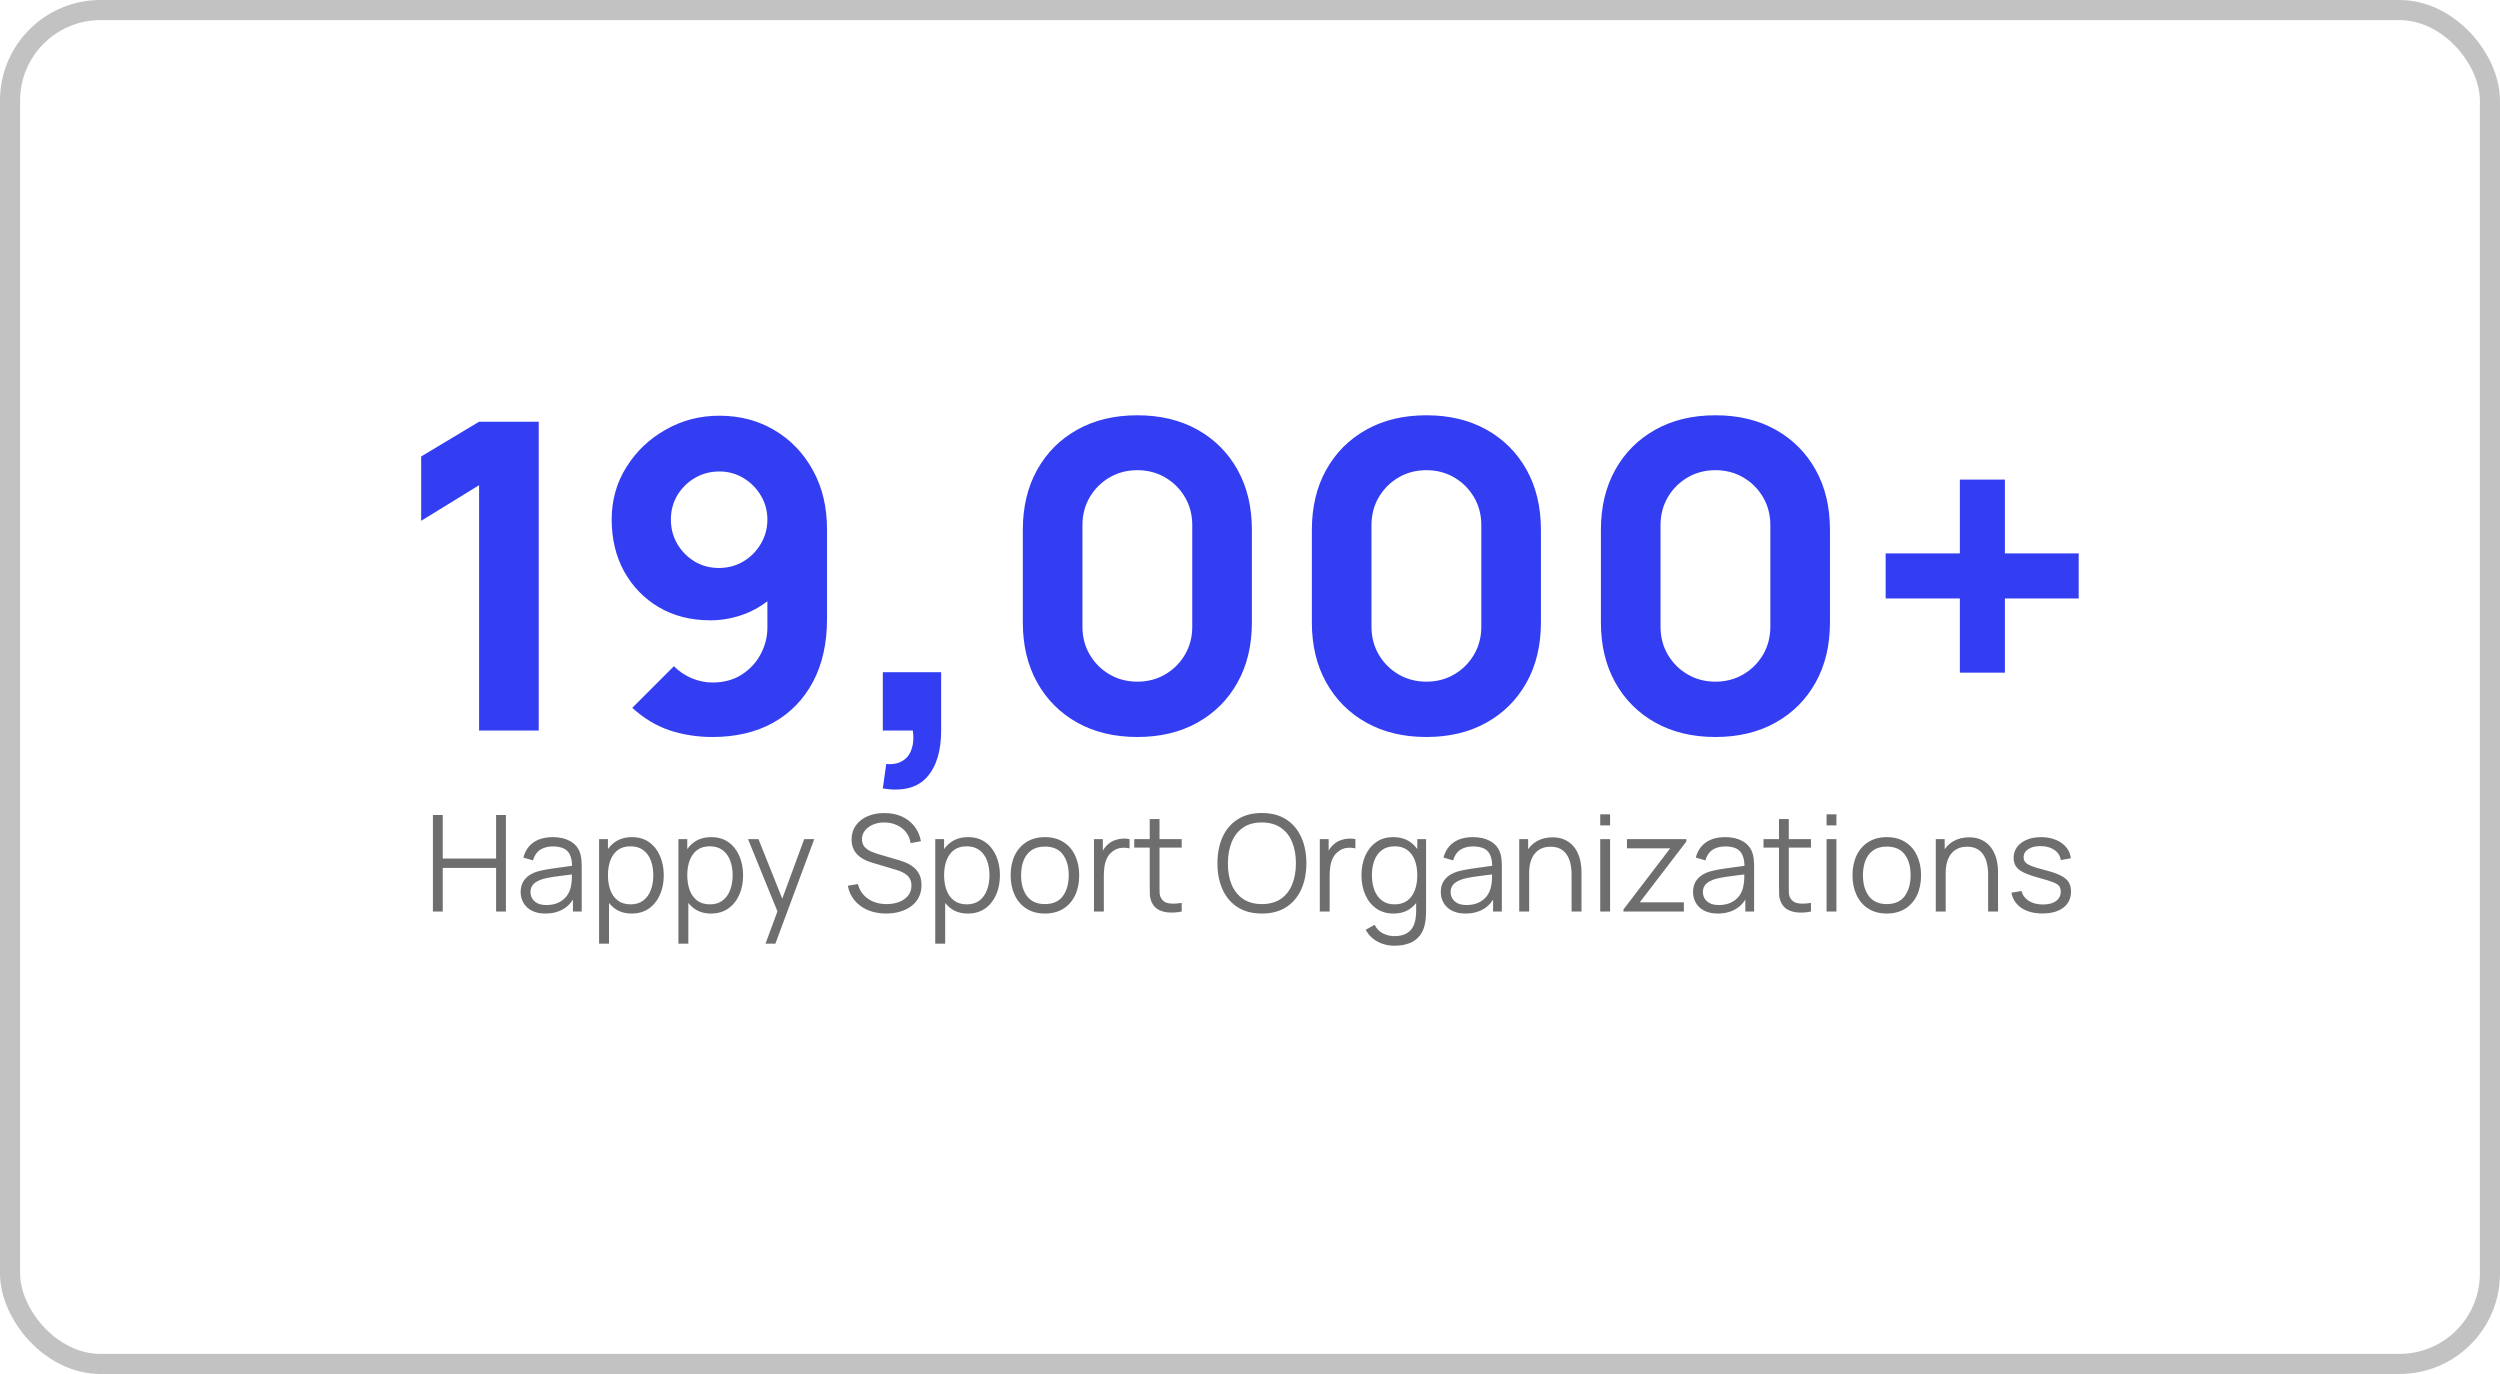
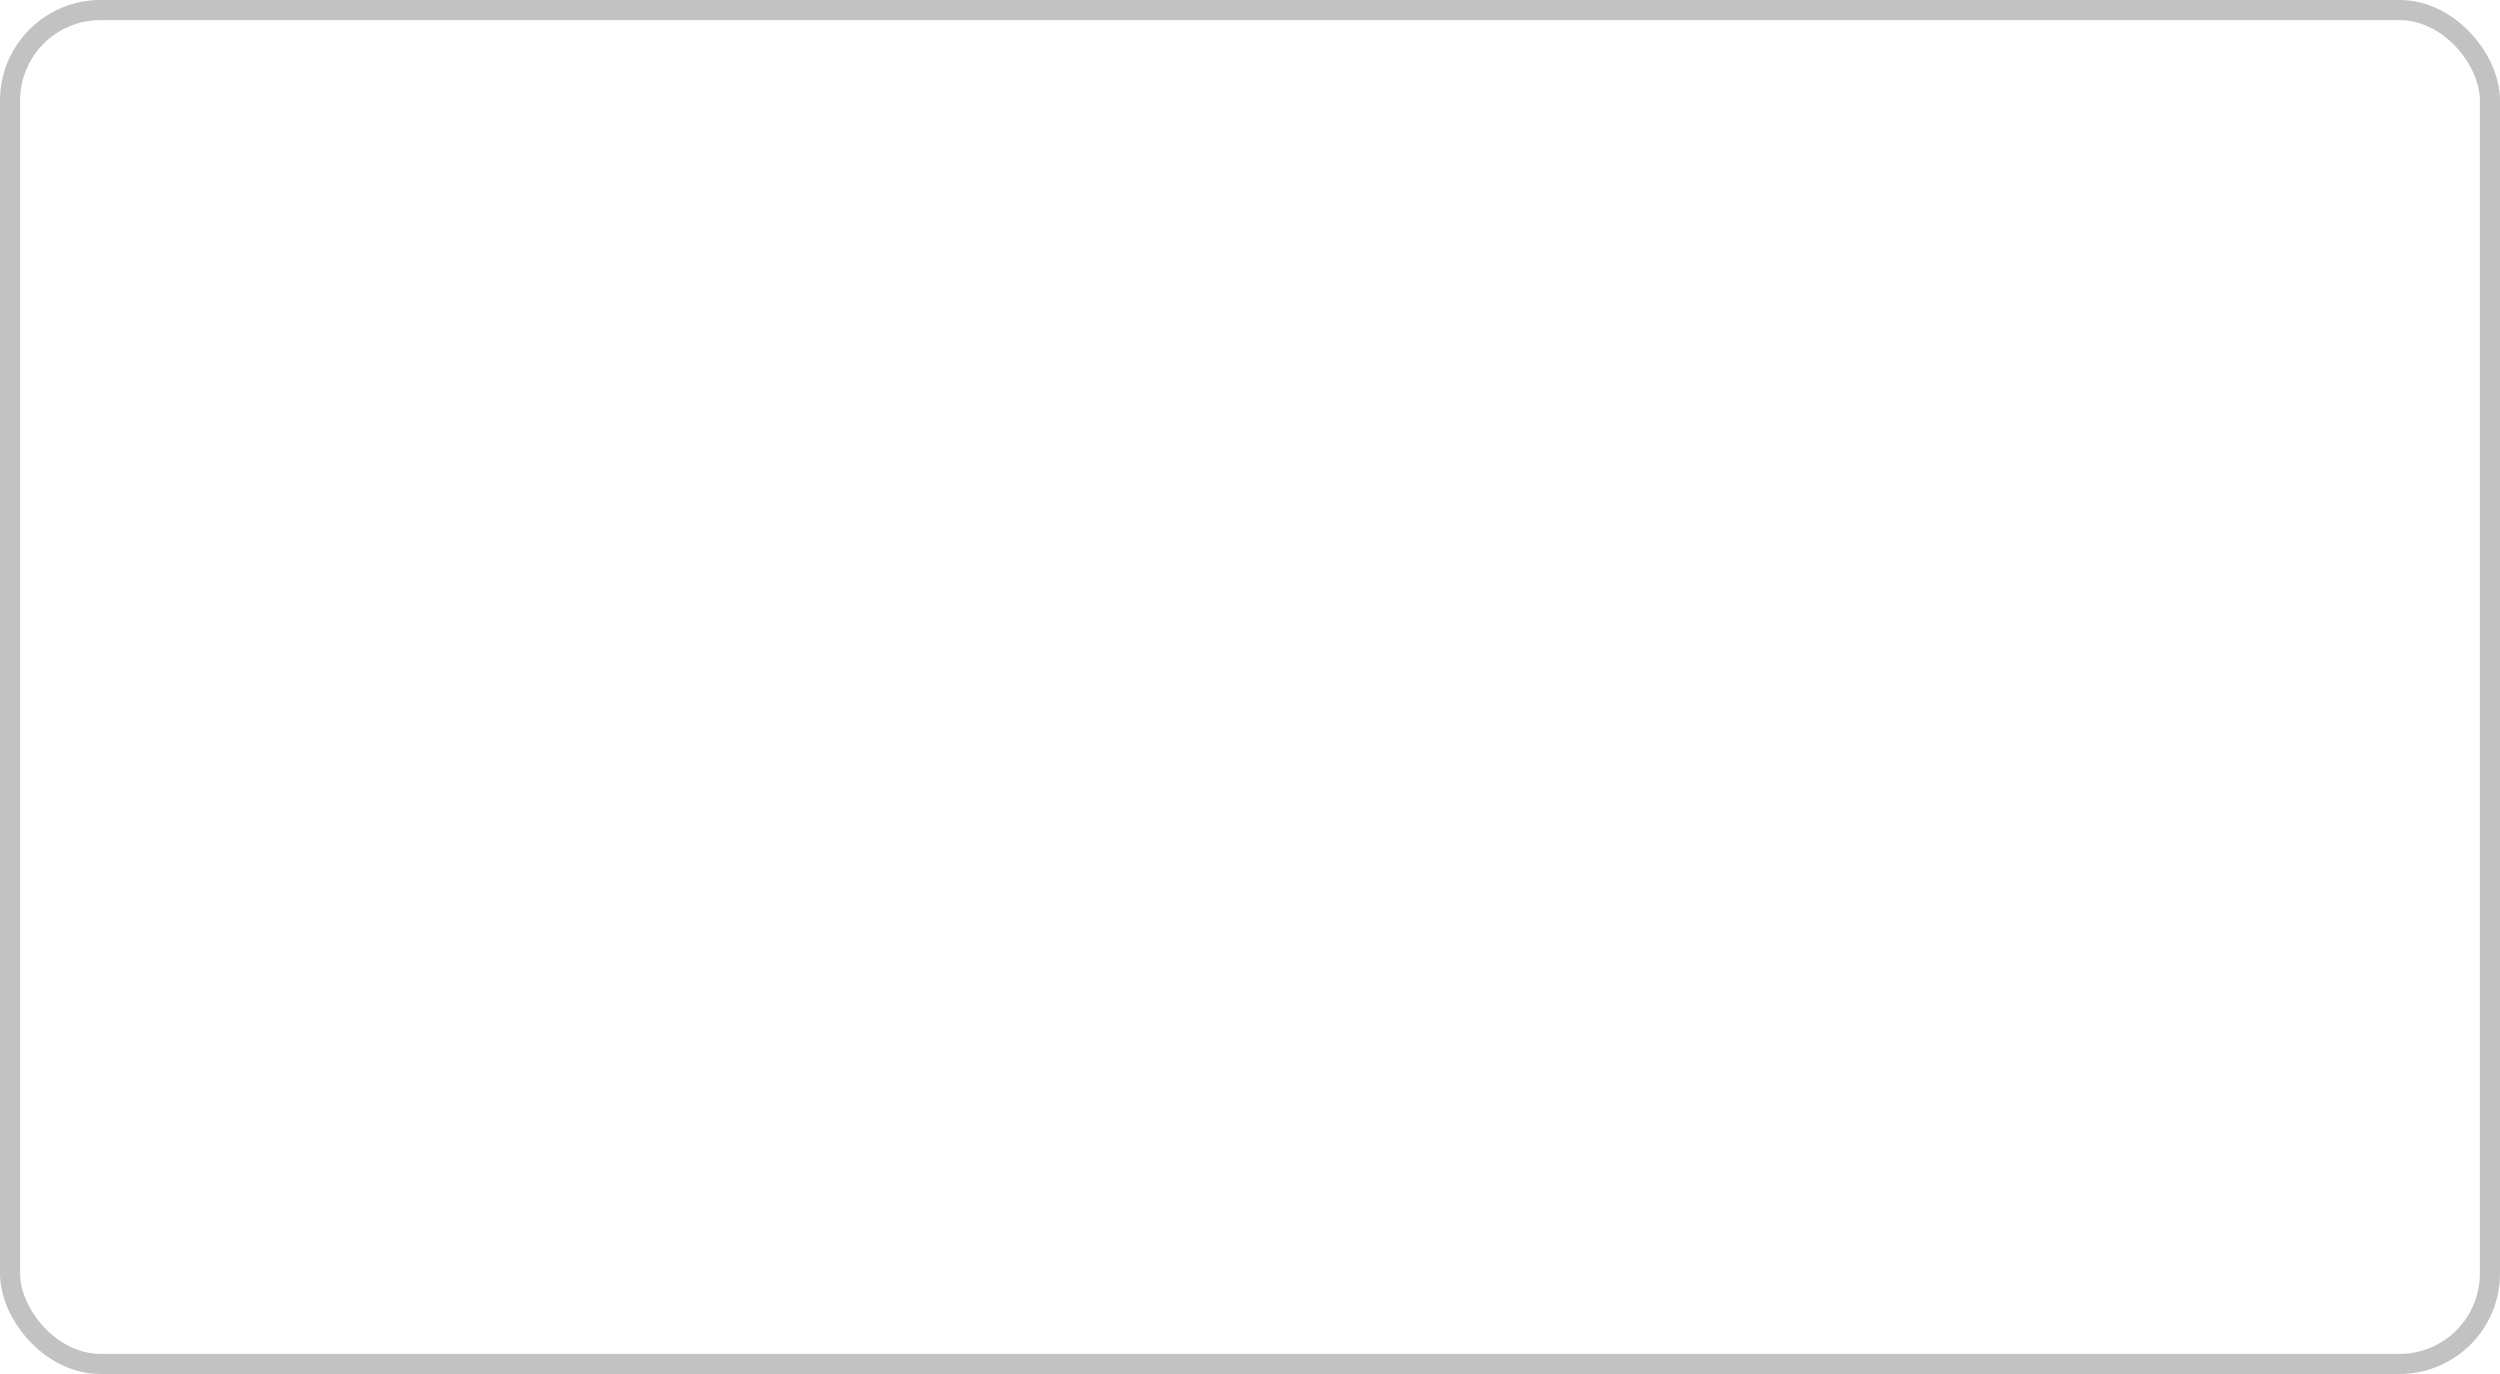
<svg xmlns="http://www.w3.org/2000/svg" width="373" height="205" viewBox="0 0 373 205" fill="none">
  <rect x="1.5" y="1.5" width="370" height="202" rx="13.5" stroke="#C2C2C2" stroke-width="3" />
-   <path d="M71.48 109V72.392L62.84 77.704V68.104L71.48 62.92H80.376V109H71.48ZM107.327 62.024C110.377 62.024 113.108 62.739 115.519 64.168C117.951 65.597 119.871 67.592 121.279 70.152C122.687 72.691 123.391 75.635 123.391 78.984V92.36C123.391 95.987 122.687 99.123 121.279 101.768C119.871 104.392 117.887 106.419 115.327 107.848C112.767 109.256 109.759 109.96 106.303 109.96C104.063 109.96 101.929 109.629 99.903 108.968C97.897 108.285 96.041 107.165 94.335 105.608L100.543 99.4C101.311 100.168 102.196 100.765 103.199 101.192C104.223 101.619 105.257 101.832 106.303 101.832C107.967 101.832 109.407 101.448 110.623 100.68C111.86 99.891 112.809 98.877 113.471 97.64C114.153 96.381 114.495 95.048 114.495 93.64V86.792L115.967 88.392C114.665 89.736 113.14 90.771 111.391 91.496C109.641 92.2 107.839 92.552 105.983 92.552C103.081 92.552 100.521 91.901 98.302 90.6C96.105 89.299 94.377 87.517 93.118 85.256C91.881 82.995 91.263 80.413 91.263 77.512C91.263 74.611 91.999 71.997 93.471 69.672C94.942 67.325 96.894 65.469 99.326 64.104C101.759 62.717 104.425 62.024 107.327 62.024ZM107.327 70.344C106.004 70.344 104.788 70.664 103.679 71.304C102.591 71.944 101.716 72.808 101.055 73.896C100.415 74.984 100.095 76.189 100.095 77.512C100.095 78.835 100.415 80.051 101.055 81.16C101.695 82.248 102.559 83.123 103.647 83.784C104.735 84.424 105.94 84.744 107.263 84.744C108.585 84.744 109.791 84.424 110.879 83.784C111.988 83.123 112.863 82.248 113.503 81.16C114.164 80.051 114.495 78.835 114.495 77.512C114.495 76.232 114.175 75.048 113.535 73.96C112.895 72.872 112.031 71.997 110.943 71.336C109.855 70.675 108.649 70.344 107.327 70.344ZM131.715 117.64L132.227 113.992C133.251 114.077 134.083 113.907 134.723 113.48C135.363 113.075 135.8 112.477 136.035 111.688C136.291 110.92 136.344 110.024 136.195 109H131.715V100.296H140.419V109C140.419 112.072 139.704 114.397 138.275 115.976C136.846 117.555 134.659 118.109 131.715 117.64ZM169.693 109.96C166.28 109.96 163.293 109.245 160.733 107.816C158.173 106.387 156.178 104.392 154.749 101.832C153.32 99.272 152.605 96.285 152.605 92.872V79.048C152.605 75.635 153.32 72.648 154.749 70.088C156.178 67.528 158.173 65.533 160.733 64.104C163.293 62.675 166.28 61.96 169.693 61.96C173.106 61.96 176.093 62.675 178.653 64.104C181.213 65.533 183.208 67.528 184.637 70.088C186.066 72.648 186.781 75.635 186.781 79.048V92.872C186.781 96.285 186.066 99.272 184.637 101.832C183.208 104.392 181.213 106.387 178.653 107.816C176.093 109.245 173.106 109.96 169.693 109.96ZM169.693 101.704C171.229 101.704 172.616 101.341 173.853 100.616C175.09 99.891 176.072 98.909 176.797 97.672C177.522 96.435 177.885 95.048 177.885 93.512V78.344C177.885 76.808 177.522 75.421 176.797 74.184C176.072 72.947 175.09 71.965 173.853 71.24C172.616 70.515 171.229 70.152 169.693 70.152C168.157 70.152 166.77 70.515 165.533 71.24C164.296 71.965 163.314 72.947 162.589 74.184C161.864 75.421 161.501 76.808 161.501 78.344V93.512C161.501 95.048 161.864 96.435 162.589 97.672C163.314 98.909 164.296 99.891 165.533 100.616C166.77 101.341 168.157 101.704 169.693 101.704ZM212.818 109.96C209.405 109.96 206.418 109.245 203.858 107.816C201.298 106.387 199.303 104.392 197.874 101.832C196.445 99.272 195.73 96.285 195.73 92.872V79.048C195.73 75.635 196.445 72.648 197.874 70.088C199.303 67.528 201.298 65.533 203.858 64.104C206.418 62.675 209.405 61.96 212.818 61.96C216.231 61.96 219.218 62.675 221.778 64.104C224.338 65.533 226.333 67.528 227.762 70.088C229.191 72.648 229.906 75.635 229.906 79.048V92.872C229.906 96.285 229.191 99.272 227.762 101.832C226.333 104.392 224.338 106.387 221.778 107.816C219.218 109.245 216.231 109.96 212.818 109.96ZM212.818 101.704C214.354 101.704 215.741 101.341 216.978 100.616C218.215 99.891 219.197 98.909 219.922 97.672C220.647 96.435 221.01 95.048 221.01 93.512V78.344C221.01 76.808 220.647 75.421 219.922 74.184C219.197 72.947 218.215 71.965 216.978 71.24C215.741 70.515 214.354 70.152 212.818 70.152C211.282 70.152 209.895 70.515 208.658 71.24C207.421 71.965 206.439 72.947 205.714 74.184C204.989 75.421 204.626 76.808 204.626 78.344V93.512C204.626 95.048 204.989 96.435 205.714 97.672C206.439 98.909 207.421 99.891 208.658 100.616C209.895 101.341 211.282 101.704 212.818 101.704ZM255.943 109.96C252.53 109.96 249.543 109.245 246.983 107.816C244.423 106.387 242.428 104.392 240.999 101.832C239.57 99.272 238.855 96.285 238.855 92.872V79.048C238.855 75.635 239.57 72.648 240.999 70.088C242.428 67.528 244.423 65.533 246.983 64.104C249.543 62.675 252.53 61.96 255.943 61.96C259.356 61.96 262.343 62.675 264.903 64.104C267.463 65.533 269.458 67.528 270.887 70.088C272.316 72.648 273.031 75.635 273.031 79.048V92.872C273.031 96.285 272.316 99.272 270.887 101.832C269.458 104.392 267.463 106.387 264.903 107.816C262.343 109.245 259.356 109.96 255.943 109.96ZM255.943 101.704C257.479 101.704 258.866 101.341 260.103 100.616C261.34 99.891 262.322 98.909 263.047 97.672C263.772 96.435 264.135 95.048 264.135 93.512V78.344C264.135 76.808 263.772 75.421 263.047 74.184C262.322 72.947 261.34 71.965 260.103 71.24C258.866 70.515 257.479 70.152 255.943 70.152C254.407 70.152 253.02 70.515 251.783 71.24C250.546 71.965 249.564 72.947 248.839 74.184C248.114 75.421 247.751 76.808 247.751 78.344V93.512C247.751 95.048 248.114 96.435 248.839 97.672C249.564 98.909 250.546 99.891 251.783 100.616C253.02 101.341 254.407 101.704 255.943 101.704ZM292.412 100.36V89.288H281.34V82.568H292.412V71.56H299.132V82.568H310.14V89.288H299.132V100.36H292.412Z" fill="#333DF2" />
-   <path d="M64.59 136V121.6H66.059V128.09H74.019V121.6H75.48V136H74.019V129.5H66.059V136H64.59ZM81.371 136.3C80.558 136.3 79.874 136.153 79.321 135.86C78.774 135.567 78.364 135.177 78.091 134.69C77.817 134.203 77.681 133.673 77.681 133.1C77.681 132.513 77.797 132.013 78.031 131.6C78.271 131.18 78.594 130.837 79.001 130.57C79.414 130.303 79.891 130.1 80.431 129.96C80.978 129.827 81.581 129.71 82.241 129.61C82.907 129.503 83.558 129.413 84.191 129.34C84.831 129.26 85.391 129.183 85.871 129.11L85.351 129.43C85.371 128.363 85.164 127.573 84.731 127.06C84.297 126.547 83.544 126.29 82.471 126.29C81.731 126.29 81.104 126.457 80.591 126.79C80.084 127.123 79.728 127.65 79.521 128.37L78.091 127.95C78.338 126.983 78.834 126.233 79.581 125.7C80.328 125.167 81.297 124.9 82.491 124.9C83.478 124.9 84.314 125.087 85.001 125.46C85.694 125.827 86.184 126.36 86.471 127.06C86.604 127.373 86.691 127.723 86.731 128.11C86.771 128.497 86.791 128.89 86.791 129.29V136H85.481V133.29L85.861 133.45C85.494 134.377 84.924 135.083 84.151 135.57C83.377 136.057 82.451 136.3 81.371 136.3ZM81.541 135.03C82.228 135.03 82.828 134.907 83.341 134.66C83.854 134.413 84.267 134.077 84.581 133.65C84.894 133.217 85.097 132.73 85.191 132.19C85.271 131.843 85.314 131.463 85.321 131.05C85.328 130.63 85.331 130.317 85.331 130.11L85.891 130.4C85.391 130.467 84.847 130.533 84.261 130.6C83.681 130.667 83.108 130.743 82.541 130.83C81.981 130.917 81.474 131.02 81.021 131.14C80.714 131.227 80.418 131.35 80.131 131.51C79.844 131.663 79.608 131.87 79.421 132.13C79.241 132.39 79.151 132.713 79.151 133.1C79.151 133.413 79.228 133.717 79.381 134.01C79.541 134.303 79.794 134.547 80.141 134.74C80.494 134.933 80.961 135.03 81.541 135.03ZM94.244 136.3C93.251 136.3 92.411 136.05 91.724 135.55C91.037 135.043 90.517 134.36 90.164 133.5C89.811 132.633 89.634 131.663 89.634 130.59C89.634 129.497 89.811 128.523 90.164 127.67C90.524 126.81 91.051 126.133 91.744 125.64C92.438 125.147 93.291 124.9 94.304 124.9C95.291 124.9 96.138 125.15 96.844 125.65C97.551 126.15 98.091 126.83 98.464 127.69C98.844 128.55 99.034 129.517 99.034 130.59C99.034 131.67 98.844 132.64 98.464 133.5C98.084 134.36 97.537 135.043 96.824 135.55C96.111 136.05 95.251 136.3 94.244 136.3ZM89.384 140.8V125.2H90.704V133.33H90.864V140.8H89.384ZM94.094 134.93C94.847 134.93 95.474 134.74 95.974 134.36C96.474 133.98 96.847 133.463 97.094 132.81C97.347 132.15 97.474 131.41 97.474 130.59C97.474 129.777 97.351 129.043 97.104 128.39C96.858 127.737 96.481 127.22 95.974 126.84C95.474 126.46 94.838 126.27 94.064 126.27C93.311 126.27 92.684 126.453 92.184 126.82C91.691 127.187 91.321 127.697 91.074 128.35C90.828 128.997 90.704 129.743 90.704 130.59C90.704 131.423 90.828 132.17 91.074 132.83C91.321 133.483 91.694 133.997 92.194 134.37C92.694 134.743 93.328 134.93 94.094 134.93ZM106.08 136.3C105.087 136.3 104.247 136.05 103.56 135.55C102.873 135.043 102.353 134.36 102 133.5C101.647 132.633 101.47 131.663 101.47 130.59C101.47 129.497 101.647 128.523 102 127.67C102.36 126.81 102.887 126.133 103.58 125.64C104.273 125.147 105.127 124.9 106.14 124.9C107.127 124.9 107.973 125.15 108.68 125.65C109.387 126.15 109.927 126.83 110.3 127.69C110.68 128.55 110.87 129.517 110.87 130.59C110.87 131.67 110.68 132.64 110.3 133.5C109.92 134.36 109.373 135.043 108.66 135.55C107.947 136.05 107.087 136.3 106.08 136.3ZM101.22 140.8V125.2H102.54V133.33H102.7V140.8H101.22ZM105.93 134.93C106.683 134.93 107.31 134.74 107.81 134.36C108.31 133.98 108.683 133.463 108.93 132.81C109.183 132.15 109.31 131.41 109.31 130.59C109.31 129.777 109.187 129.043 108.94 128.39C108.693 127.737 108.317 127.22 107.81 126.84C107.31 126.46 106.673 126.27 105.9 126.27C105.147 126.27 104.52 126.453 104.02 126.82C103.527 127.187 103.157 127.697 102.91 128.35C102.663 128.997 102.54 129.743 102.54 130.59C102.54 131.423 102.663 132.17 102.91 132.83C103.157 133.483 103.53 133.997 104.03 134.37C104.53 134.743 105.163 134.93 105.93 134.93ZM114.215 140.8L116.305 135.13L116.335 136.81L111.605 125.2H113.165L117.045 134.91H116.405L119.985 125.2H121.485L115.685 140.8H114.215ZM132.226 136.3C131.22 136.3 130.313 136.133 129.506 135.8C128.706 135.46 128.043 134.98 127.516 134.36C126.996 133.74 126.656 133.003 126.496 132.15L127.996 131.9C128.236 132.833 128.743 133.567 129.516 134.1C130.29 134.627 131.213 134.89 132.286 134.89C132.993 134.89 133.626 134.78 134.186 134.56C134.746 134.333 135.186 134.013 135.506 133.6C135.826 133.187 135.986 132.697 135.986 132.13C135.986 131.757 135.92 131.44 135.786 131.18C135.653 130.913 135.476 130.693 135.256 130.52C135.036 130.347 134.796 130.203 134.536 130.09C134.276 129.97 134.023 129.873 133.776 129.8L130.126 128.71C129.686 128.583 129.28 128.423 128.906 128.23C128.533 128.03 128.206 127.793 127.926 127.52C127.653 127.24 127.44 126.913 127.286 126.54C127.133 126.167 127.056 125.74 127.056 125.26C127.056 124.447 127.27 123.743 127.696 123.15C128.123 122.557 128.706 122.1 129.446 121.78C130.186 121.46 131.03 121.303 131.976 121.31C132.936 121.31 133.793 121.48 134.546 121.82C135.306 122.16 135.933 122.647 136.426 123.28C136.92 123.907 137.246 124.65 137.406 125.51L135.866 125.79C135.766 125.163 135.536 124.62 135.176 124.16C134.816 123.7 134.356 123.347 133.796 123.1C133.243 122.847 132.633 122.717 131.966 122.71C131.32 122.71 130.743 122.82 130.236 123.04C129.736 123.253 129.34 123.547 129.046 123.92C128.753 124.293 128.606 124.72 128.606 125.2C128.606 125.687 128.74 126.077 129.006 126.37C129.28 126.663 129.613 126.893 130.006 127.06C130.406 127.227 130.793 127.363 131.166 127.47L133.986 128.3C134.28 128.38 134.623 128.497 135.016 128.65C135.416 128.797 135.803 129.01 136.176 129.29C136.556 129.563 136.87 129.923 137.116 130.37C137.363 130.817 137.486 131.383 137.486 132.07C137.486 132.737 137.353 133.333 137.086 133.86C136.826 134.387 136.456 134.83 135.976 135.19C135.503 135.55 134.946 135.823 134.306 136.01C133.673 136.203 132.98 136.3 132.226 136.3ZM144.4 136.3C143.407 136.3 142.567 136.05 141.88 135.55C141.194 135.043 140.674 134.36 140.32 133.5C139.967 132.633 139.79 131.663 139.79 130.59C139.79 129.497 139.967 128.523 140.32 127.67C140.68 126.81 141.207 126.133 141.9 125.64C142.594 125.147 143.447 124.9 144.46 124.9C145.447 124.9 146.294 125.15 147 125.65C147.707 126.15 148.247 126.83 148.62 127.69C149 128.55 149.19 129.517 149.19 130.59C149.19 131.67 149 132.64 148.62 133.5C148.24 134.36 147.694 135.043 146.98 135.55C146.267 136.05 145.407 136.3 144.4 136.3ZM139.54 140.8V125.2H140.86V133.33H141.02V140.8H139.54ZM144.25 134.93C145.004 134.93 145.63 134.74 146.13 134.36C146.63 133.98 147.004 133.463 147.25 132.81C147.504 132.15 147.63 131.41 147.63 130.59C147.63 129.777 147.507 129.043 147.26 128.39C147.014 127.737 146.637 127.22 146.13 126.84C145.63 126.46 144.994 126.27 144.22 126.27C143.467 126.27 142.84 126.453 142.34 126.82C141.847 127.187 141.477 127.697 141.23 128.35C140.984 128.997 140.86 129.743 140.86 130.59C140.86 131.423 140.984 132.17 141.23 132.83C141.477 133.483 141.85 133.997 142.35 134.37C142.85 134.743 143.484 134.93 144.25 134.93ZM155.896 136.3C154.823 136.3 153.906 136.057 153.146 135.57C152.386 135.083 151.803 134.41 151.396 133.55C150.99 132.69 150.786 131.703 150.786 130.59C150.786 129.457 150.993 128.463 151.406 127.61C151.82 126.757 152.406 126.093 153.166 125.62C153.933 125.14 154.843 124.9 155.896 124.9C156.976 124.9 157.896 125.143 158.656 125.63C159.423 126.11 160.006 126.78 160.406 127.64C160.813 128.493 161.016 129.477 161.016 130.59C161.016 131.723 160.813 132.72 160.406 133.58C160 134.433 159.413 135.1 158.646 135.58C157.88 136.06 156.963 136.3 155.896 136.3ZM155.896 134.89C157.096 134.89 157.99 134.493 158.576 133.7C159.163 132.9 159.456 131.863 159.456 130.59C159.456 129.283 159.16 128.243 158.566 127.47C157.98 126.697 157.09 126.31 155.896 126.31C155.09 126.31 154.423 126.493 153.896 126.86C153.376 127.22 152.986 127.723 152.726 128.37C152.473 129.01 152.346 129.75 152.346 130.59C152.346 131.89 152.646 132.933 153.246 133.72C153.846 134.5 154.73 134.89 155.896 134.89ZM163.222 136V125.2H164.542V127.8L164.282 127.46C164.402 127.14 164.559 126.847 164.752 126.58C164.946 126.307 165.156 126.083 165.382 125.91C165.662 125.663 165.989 125.477 166.362 125.35C166.736 125.217 167.112 125.14 167.492 125.12C167.872 125.093 168.219 125.12 168.532 125.2V126.58C168.139 126.48 167.709 126.457 167.242 126.51C166.776 126.563 166.346 126.75 165.952 127.07C165.592 127.35 165.322 127.687 165.142 128.08C164.962 128.467 164.842 128.88 164.782 129.32C164.722 129.753 164.692 130.183 164.692 130.61V136H163.222ZM176.309 136C175.703 136.127 175.103 136.177 174.509 136.15C173.923 136.123 173.396 135.997 172.929 135.77C172.469 135.543 172.119 135.19 171.879 134.71C171.686 134.31 171.579 133.907 171.559 133.5C171.546 133.087 171.539 132.617 171.539 132.09V122.2H172.999V132.03C172.999 132.483 173.003 132.863 173.009 133.17C173.023 133.47 173.093 133.737 173.219 133.97C173.459 134.417 173.839 134.683 174.359 134.77C174.886 134.857 175.536 134.837 176.309 134.71V136ZM169.229 126.46V125.2H176.309V126.46H169.229ZM188.271 136.3C186.838 136.3 185.628 135.983 184.641 135.35C183.654 134.71 182.908 133.827 182.401 132.7C181.894 131.573 181.641 130.273 181.641 128.8C181.641 127.327 181.894 126.027 182.401 124.9C182.908 123.773 183.654 122.893 184.641 122.26C185.628 121.62 186.838 121.3 188.271 121.3C189.711 121.3 190.921 121.62 191.901 122.26C192.888 122.893 193.634 123.773 194.141 124.9C194.654 126.027 194.911 127.327 194.911 128.8C194.911 130.273 194.654 131.573 194.141 132.7C193.634 133.827 192.888 134.71 191.901 135.35C190.921 135.983 189.711 136.3 188.271 136.3ZM188.271 134.89C189.398 134.89 190.338 134.633 191.091 134.12C191.844 133.607 192.408 132.893 192.781 131.98C193.161 131.06 193.351 130 193.351 128.8C193.351 127.6 193.161 126.543 192.781 125.63C192.408 124.717 191.844 124.003 191.091 123.49C190.338 122.977 189.398 122.717 188.271 122.71C187.144 122.71 186.208 122.967 185.461 123.48C184.714 123.993 184.151 124.71 183.771 125.63C183.398 126.543 183.208 127.6 183.201 128.8C183.194 130 183.378 131.057 183.751 131.97C184.131 132.877 184.698 133.59 185.451 134.11C186.204 134.623 187.144 134.883 188.271 134.89ZM196.914 136V125.2H198.234V127.8L197.974 127.46C198.094 127.14 198.25 126.847 198.444 126.58C198.637 126.307 198.847 126.083 199.074 125.91C199.354 125.663 199.68 125.477 200.054 125.35C200.427 125.217 200.804 125.14 201.184 125.12C201.564 125.093 201.91 125.12 202.224 125.2V126.58C201.83 126.48 201.4 126.457 200.934 126.51C200.467 126.563 200.037 126.75 199.644 127.07C199.284 127.35 199.014 127.687 198.834 128.08C198.654 128.467 198.534 128.88 198.474 129.32C198.414 129.753 198.384 130.183 198.384 130.61V136H196.914ZM208.02 141.1C207.467 141.1 206.92 141.017 206.38 140.85C205.847 140.69 205.353 140.433 204.9 140.08C204.447 139.733 204.067 139.28 203.76 138.72L205.09 137.98C205.39 138.58 205.81 139.01 206.35 139.27C206.897 139.537 207.453 139.67 208.02 139.67C208.8 139.67 209.43 139.523 209.91 139.23C210.397 138.943 210.75 138.517 210.97 137.95C211.19 137.383 211.297 136.677 211.29 135.83V132.95H211.46V125.2H212.77V135.85C212.77 136.157 212.76 136.45 212.74 136.73C212.727 137.017 212.697 137.297 212.65 137.57C212.523 138.377 212.26 139.04 211.86 139.56C211.467 140.08 210.947 140.467 210.3 140.72C209.66 140.973 208.9 141.1 208.02 141.1ZM207.92 136.3C206.913 136.3 206.053 136.05 205.34 135.55C204.627 135.043 204.08 134.36 203.7 133.5C203.32 132.64 203.13 131.67 203.13 130.59C203.13 129.517 203.317 128.55 203.69 127.69C204.07 126.83 204.613 126.15 205.32 125.65C206.027 125.15 206.873 124.9 207.86 124.9C208.873 124.9 209.727 125.147 210.42 125.64C211.113 126.133 211.637 126.81 211.99 127.67C212.35 128.523 212.53 129.497 212.53 130.59C212.53 131.663 212.353 132.633 212 133.5C211.647 134.36 211.127 135.043 210.44 135.55C209.753 136.05 208.913 136.3 207.92 136.3ZM208.07 134.93C208.837 134.93 209.47 134.743 209.97 134.37C210.47 133.997 210.843 133.483 211.09 132.83C211.337 132.17 211.46 131.423 211.46 130.59C211.46 129.743 211.337 128.997 211.09 128.35C210.843 127.697 210.47 127.187 209.97 126.82C209.477 126.453 208.853 126.27 208.1 126.27C207.327 126.27 206.687 126.46 206.18 126.84C205.673 127.22 205.297 127.737 205.05 128.39C204.81 129.043 204.69 129.777 204.69 130.59C204.69 131.41 204.813 132.15 205.06 132.81C205.313 133.463 205.69 133.98 206.19 134.36C206.69 134.74 207.317 134.93 208.07 134.93ZM218.656 136.3C217.843 136.3 217.159 136.153 216.606 135.86C216.059 135.567 215.649 135.177 215.376 134.69C215.103 134.203 214.966 133.673 214.966 133.1C214.966 132.513 215.083 132.013 215.316 131.6C215.556 131.18 215.879 130.837 216.286 130.57C216.699 130.303 217.176 130.1 217.716 129.96C218.263 129.827 218.866 129.71 219.526 129.61C220.193 129.503 220.843 129.413 221.476 129.34C222.116 129.26 222.676 129.183 223.156 129.11L222.636 129.43C222.656 128.363 222.449 127.573 222.016 127.06C221.583 126.547 220.829 126.29 219.756 126.29C219.016 126.29 218.389 126.457 217.876 126.79C217.369 127.123 217.013 127.65 216.806 128.37L215.376 127.95C215.623 126.983 216.119 126.233 216.866 125.7C217.613 125.167 218.583 124.9 219.776 124.9C220.763 124.9 221.599 125.087 222.286 125.46C222.979 125.827 223.469 126.36 223.756 127.06C223.889 127.373 223.976 127.723 224.016 128.11C224.056 128.497 224.076 128.89 224.076 129.29V136H222.766V133.29L223.146 133.45C222.779 134.377 222.209 135.083 221.436 135.57C220.663 136.057 219.736 136.3 218.656 136.3ZM218.826 135.03C219.513 135.03 220.113 134.907 220.626 134.66C221.139 134.413 221.553 134.077 221.866 133.65C222.179 133.217 222.383 132.73 222.476 132.19C222.556 131.843 222.599 131.463 222.606 131.05C222.613 130.63 222.616 130.317 222.616 130.11L223.176 130.4C222.676 130.467 222.133 130.533 221.546 130.6C220.966 130.667 220.393 130.743 219.826 130.83C219.266 130.917 218.759 131.02 218.306 131.14C217.999 131.227 217.703 131.35 217.416 131.51C217.129 131.663 216.893 131.87 216.706 132.13C216.526 132.39 216.436 132.713 216.436 133.1C216.436 133.413 216.513 133.717 216.666 134.01C216.826 134.303 217.079 134.547 217.426 134.74C217.779 134.933 218.246 135.03 218.826 135.03ZM234.479 136V130.49C234.479 129.89 234.423 129.34 234.309 128.84C234.196 128.333 234.013 127.893 233.759 127.52C233.513 127.14 233.189 126.847 232.789 126.64C232.396 126.433 231.916 126.33 231.349 126.33C230.829 126.33 230.369 126.42 229.969 126.6C229.576 126.78 229.243 127.04 228.969 127.38C228.703 127.713 228.499 128.12 228.359 128.6C228.219 129.08 228.149 129.627 228.149 130.24L227.109 130.01C227.109 128.903 227.303 127.973 227.689 127.22C228.076 126.467 228.609 125.897 229.289 125.51C229.969 125.123 230.749 124.93 231.629 124.93C232.276 124.93 232.839 125.03 233.319 125.23C233.806 125.43 234.216 125.7 234.549 126.04C234.889 126.38 235.163 126.77 235.369 127.21C235.576 127.643 235.726 128.107 235.819 128.6C235.913 129.087 235.959 129.573 235.959 130.06V136H234.479ZM226.669 136V125.2H227.999V127.86H228.149V136H226.669ZM238.754 123.15V121.5H240.224V123.15H238.754ZM238.754 136V125.2H240.224V136H238.754ZM242.222 136V135.69L249.192 126.57H242.742V125.2H251.612V125.54L244.652 134.63H251.232V136H242.222ZM256.293 136.3C255.479 136.3 254.796 136.153 254.243 135.86C253.696 135.567 253.286 135.177 253.013 134.69C252.739 134.203 252.603 133.673 252.603 133.1C252.603 132.513 252.719 132.013 252.953 131.6C253.193 131.18 253.516 130.837 253.923 130.57C254.336 130.303 254.813 130.1 255.353 129.96C255.899 129.827 256.503 129.71 257.163 129.61C257.829 129.503 258.479 129.413 259.113 129.34C259.753 129.26 260.313 129.183 260.793 129.11L260.273 129.43C260.293 128.363 260.086 127.573 259.653 127.06C259.219 126.547 258.466 126.29 257.393 126.29C256.653 126.29 256.026 126.457 255.513 126.79C255.006 127.123 254.649 127.65 254.443 128.37L253.013 127.95C253.259 126.983 253.756 126.233 254.503 125.7C255.249 125.167 256.219 124.9 257.413 124.9C258.399 124.9 259.236 125.087 259.923 125.46C260.616 125.827 261.106 126.36 261.393 127.06C261.526 127.373 261.613 127.723 261.653 128.11C261.693 128.497 261.713 128.89 261.713 129.29V136H260.403V133.29L260.783 133.45C260.416 134.377 259.846 135.083 259.073 135.57C258.299 136.057 257.373 136.3 256.293 136.3ZM256.463 135.03C257.149 135.03 257.749 134.907 258.263 134.66C258.776 134.413 259.189 134.077 259.503 133.65C259.816 133.217 260.019 132.73 260.113 132.19C260.193 131.843 260.236 131.463 260.243 131.05C260.249 130.63 260.253 130.317 260.253 130.11L260.813 130.4C260.313 130.467 259.769 130.533 259.183 130.6C258.603 130.667 258.029 130.743 257.463 130.83C256.903 130.917 256.396 131.02 255.943 131.14C255.636 131.227 255.339 131.35 255.053 131.51C254.766 131.663 254.529 131.87 254.343 132.13C254.163 132.39 254.073 132.713 254.073 133.1C254.073 133.413 254.149 133.717 254.303 134.01C254.463 134.303 254.716 134.547 255.063 134.74C255.416 134.933 255.883 135.03 256.463 135.03ZM270.196 136C269.589 136.127 268.989 136.177 268.396 136.15C267.809 136.123 267.283 135.997 266.816 135.77C266.356 135.543 266.006 135.19 265.766 134.71C265.573 134.31 265.466 133.907 265.446 133.5C265.433 133.087 265.426 132.617 265.426 132.09V122.2H266.886V132.03C266.886 132.483 266.889 132.863 266.896 133.17C266.909 133.47 266.979 133.737 267.106 133.97C267.346 134.417 267.726 134.683 268.246 134.77C268.773 134.857 269.423 134.837 270.196 134.71V136ZM263.116 126.46V125.2H270.196V126.46H263.116ZM272.524 123.15V121.5H273.994V123.15H272.524ZM272.524 136V125.2H273.994V136H272.524ZM281.502 136.3C280.428 136.3 279.512 136.057 278.752 135.57C277.992 135.083 277.408 134.41 277.002 133.55C276.595 132.69 276.392 131.703 276.392 130.59C276.392 129.457 276.598 128.463 277.012 127.61C277.425 126.757 278.012 126.093 278.772 125.62C279.538 125.14 280.448 124.9 281.502 124.9C282.582 124.9 283.502 125.143 284.262 125.63C285.028 126.11 285.612 126.78 286.012 127.64C286.418 128.493 286.622 129.477 286.622 130.59C286.622 131.723 286.418 132.72 286.012 133.58C285.605 134.433 285.018 135.1 284.252 135.58C283.485 136.06 282.568 136.3 281.502 136.3ZM281.502 134.89C282.702 134.89 283.595 134.493 284.182 133.7C284.768 132.9 285.062 131.863 285.062 130.59C285.062 129.283 284.765 128.243 284.172 127.47C283.585 126.697 282.695 126.31 281.502 126.31C280.695 126.31 280.028 126.493 279.502 126.86C278.982 127.22 278.592 127.723 278.332 128.37C278.078 129.01 277.952 129.75 277.952 130.59C277.952 131.89 278.252 132.933 278.852 133.72C279.452 134.5 280.335 134.89 281.502 134.89ZM296.628 136V130.49C296.628 129.89 296.571 129.34 296.458 128.84C296.344 128.333 296.161 127.893 295.908 127.52C295.661 127.14 295.338 126.847 294.938 126.64C294.544 126.433 294.064 126.33 293.498 126.33C292.978 126.33 292.518 126.42 292.118 126.6C291.724 126.78 291.391 127.04 291.118 127.38C290.851 127.713 290.648 128.12 290.508 128.6C290.368 129.08 290.298 129.627 290.298 130.24L289.258 130.01C289.258 128.903 289.451 127.973 289.838 127.22C290.224 126.467 290.758 125.897 291.438 125.51C292.118 125.123 292.898 124.93 293.778 124.93C294.424 124.93 294.988 125.03 295.468 125.23C295.954 125.43 296.364 125.7 296.698 126.04C297.038 126.38 297.311 126.77 297.518 127.21C297.724 127.643 297.874 128.107 297.968 128.6C298.061 129.087 298.108 129.573 298.108 130.06V136H296.628ZM288.818 136V125.2H290.148V127.86H290.298V136H288.818ZM304.733 136.29C303.466 136.29 302.423 136.017 301.603 135.47C300.789 134.923 300.289 134.163 300.103 133.19L301.603 132.94C301.763 133.553 302.126 134.043 302.693 134.41C303.266 134.77 303.973 134.95 304.813 134.95C305.633 134.95 306.279 134.78 306.753 134.44C307.226 134.093 307.463 133.623 307.463 133.03C307.463 132.697 307.386 132.427 307.233 132.22C307.086 132.007 306.783 131.81 306.323 131.63C305.863 131.45 305.176 131.237 304.263 130.99C303.283 130.723 302.516 130.457 301.963 130.19C301.409 129.923 301.016 129.617 300.783 129.27C300.549 128.917 300.433 128.487 300.433 127.98C300.433 127.367 300.606 126.83 300.953 126.37C301.299 125.903 301.779 125.543 302.393 125.29C303.006 125.03 303.719 124.9 304.533 124.9C305.346 124.9 306.073 125.033 306.713 125.3C307.359 125.56 307.879 125.927 308.273 126.4C308.666 126.873 308.899 127.423 308.973 128.05L307.473 128.32C307.373 127.687 307.056 127.187 306.523 126.82C305.996 126.447 305.326 126.253 304.513 126.24C303.746 126.22 303.123 126.367 302.643 126.68C302.163 126.987 301.923 127.397 301.923 127.91C301.923 128.197 302.009 128.443 302.183 128.65C302.356 128.85 302.669 129.04 303.123 129.22C303.583 129.4 304.236 129.597 305.083 129.81C306.076 130.063 306.856 130.33 307.423 130.61C307.989 130.89 308.393 131.22 308.633 131.6C308.873 131.98 308.993 132.45 308.993 133.01C308.993 134.03 308.613 134.833 307.853 135.42C307.099 136 306.059 136.29 304.733 136.29Z" fill="#6E6E6E" />
</svg>